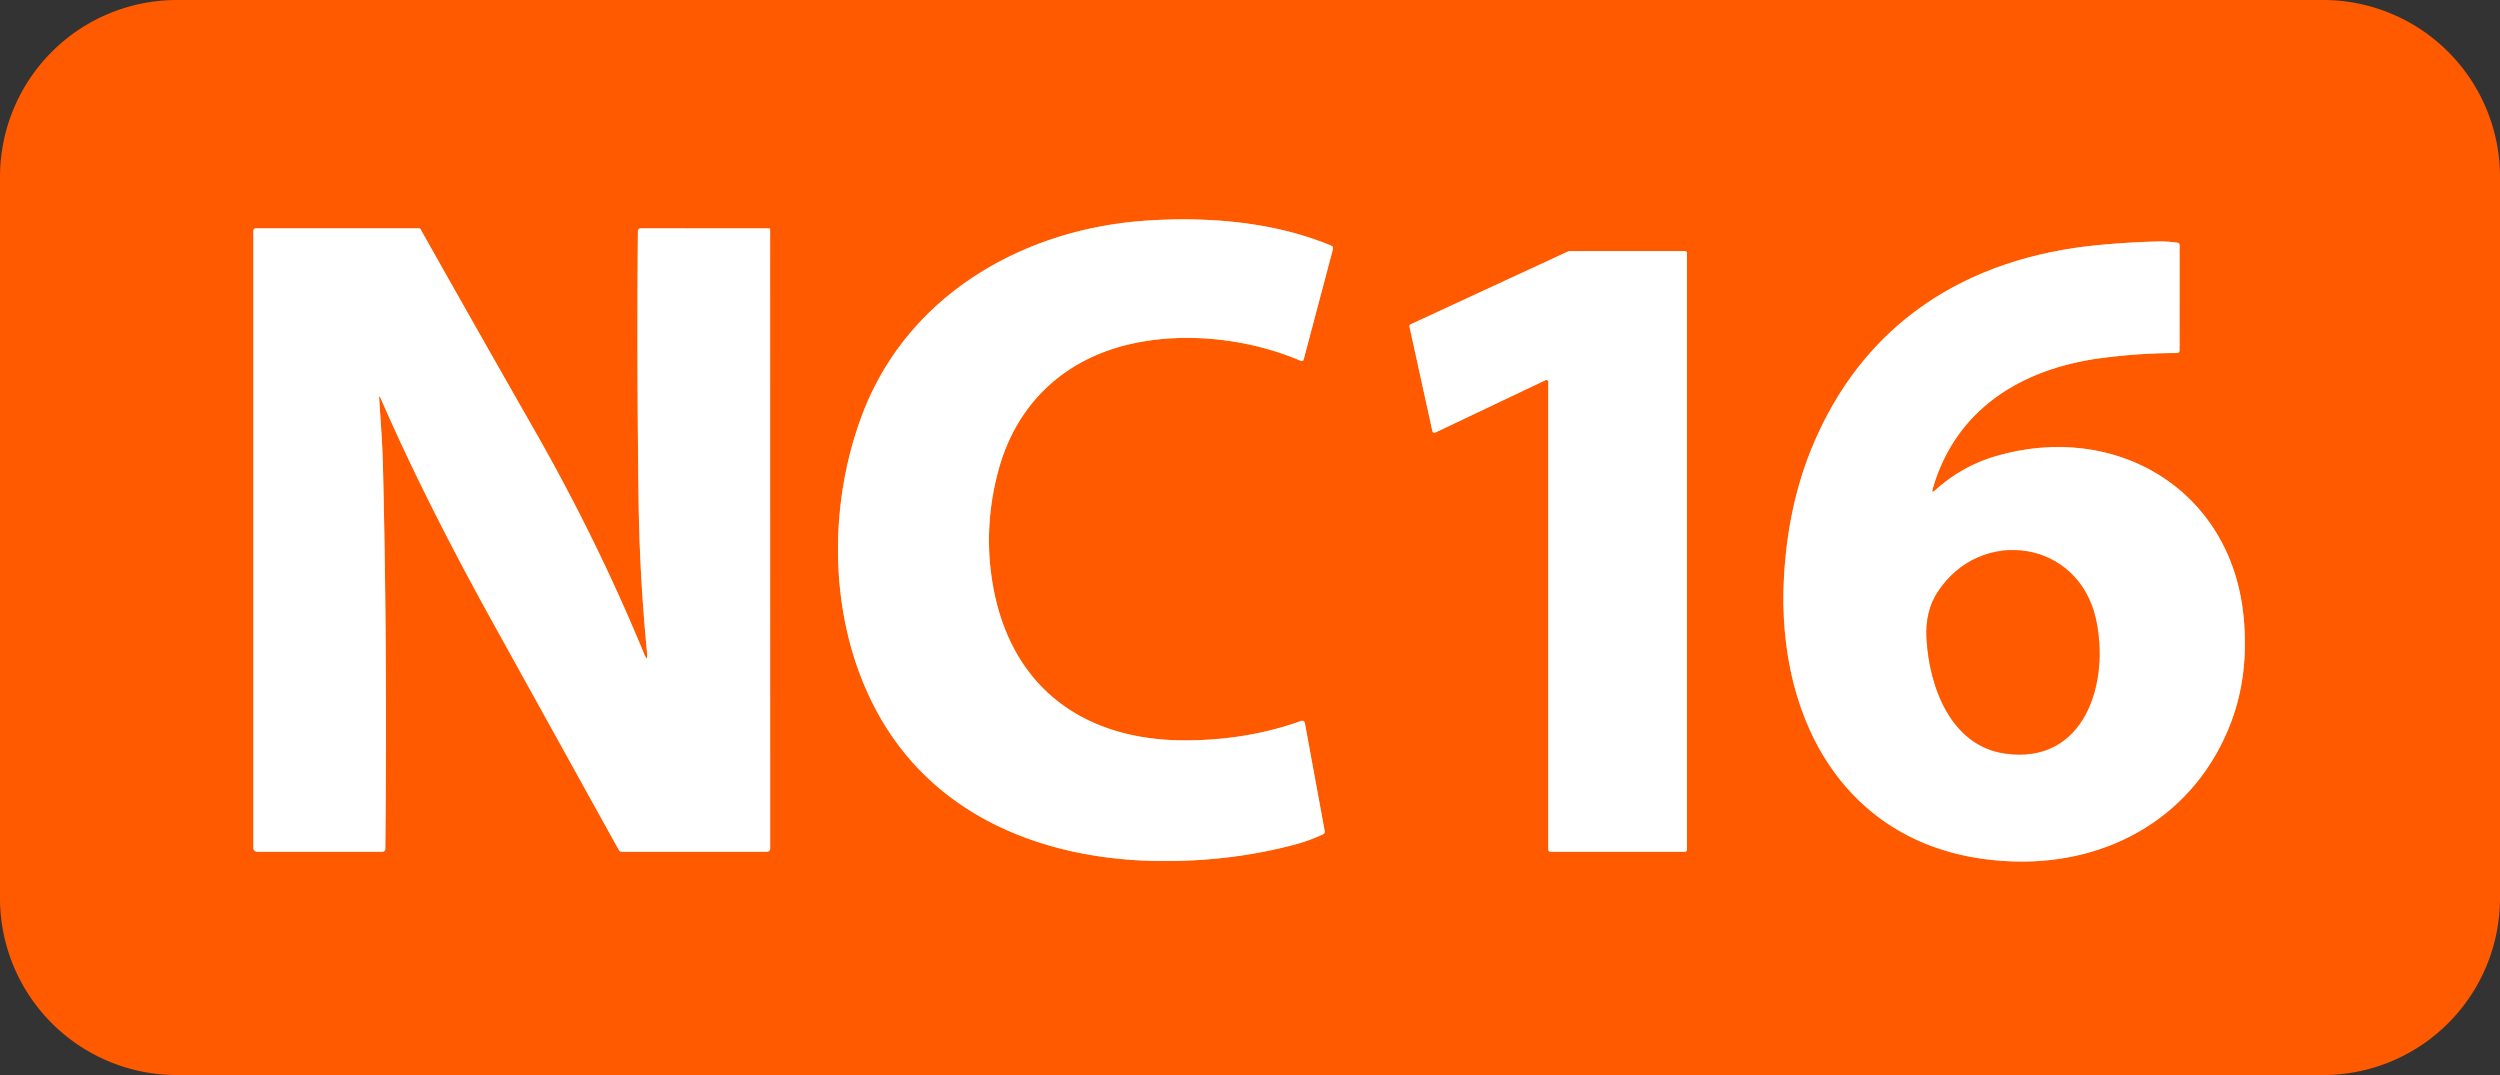
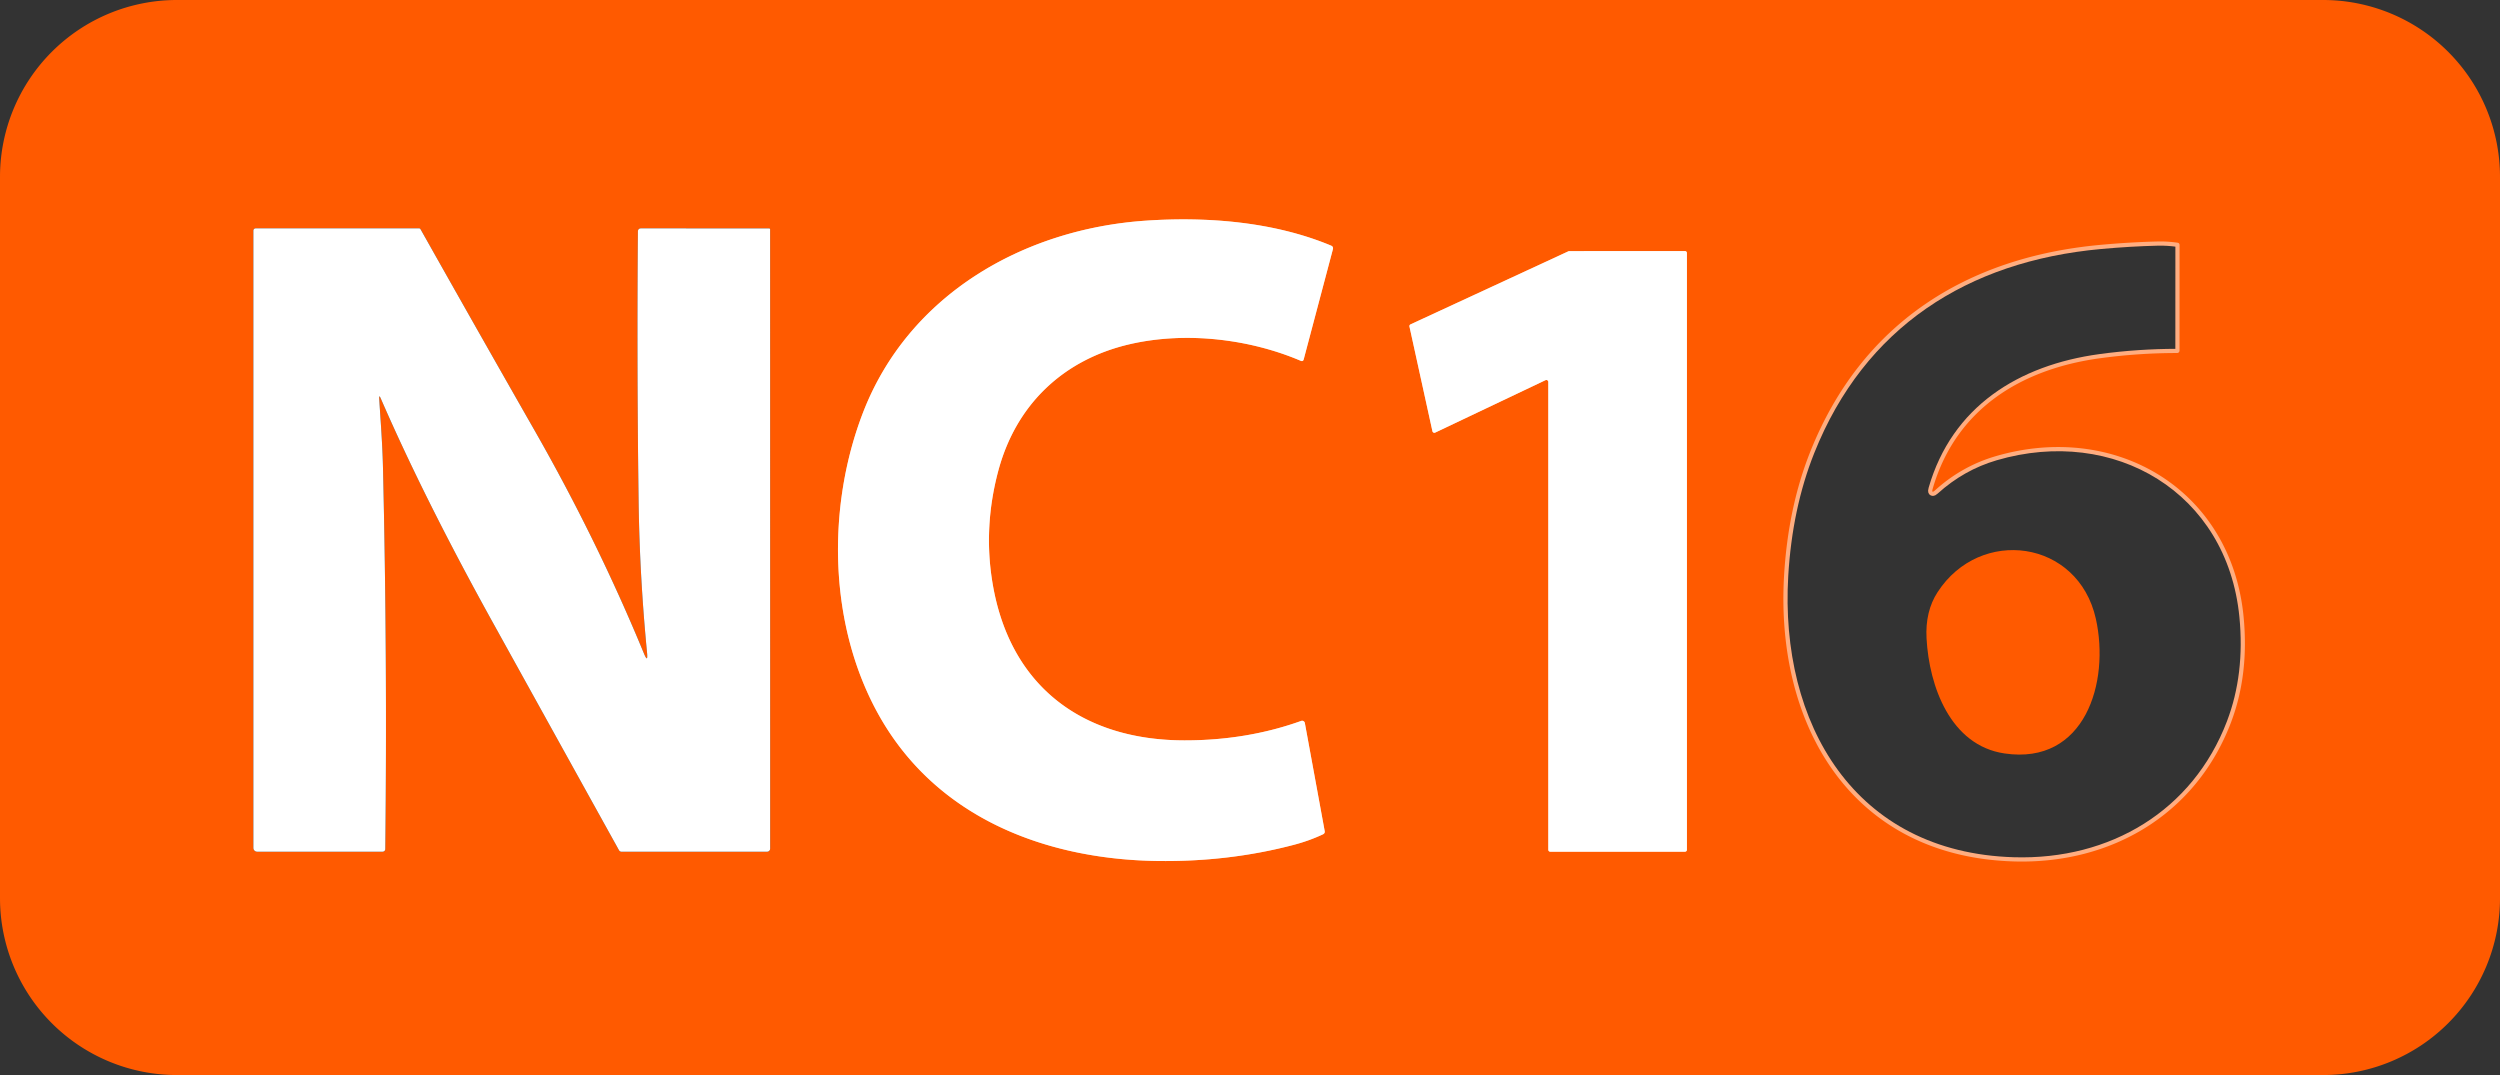
<svg xmlns="http://www.w3.org/2000/svg" version="1.1" viewBox="86.21 160.25 596.56 256.53">
  <rect x="86.21" y="160.25" width="596.56" height="256.53" fill="#333333" stroke="none" />
  <g stroke-width="2.00" fill="none" stroke-linecap="butt">
    <path stroke="#ffad80" vector-effect="non-scaling-stroke" d="   M 292.13 258.74   C 283.49 281.15 283.77 309.58 296.17 331.33   C 309.88 355.37 335.59 365.28 362.23 365.70   Q 379.39 365.96 395.01 361.83   Q 398.62 360.88 401.90 359.34   Q 402.42 359.09 402.31 358.54   L 397.58 332.78   A 0.66 0.66 0.0 0 0 396.70 332.28   Q 383.72 336.94 368.81 336.92   C 344.56 336.89 326.93 324.04 322.96 298.82   Q 320.92 285.89 324.37 272.81   C 328.59 256.76 340.01 246.00 355.91 242.36   C 369.30 239.30 384.44 241.16 396.58 246.34   Q 397.15 246.59 397.31 245.99   L 404.27 219.73   Q 404.43 219.11 403.84 218.86   C 390.26 213.18 374.34 211.91 359.70 212.90   C 330.44 214.87 302.99 230.58 292.13 258.74" />
-     <path stroke="#ffad80" vector-effect="non-scaling-stroke" d="   M 177.07 255.33   Q 187.44 279.20 203.59 308.40   Q 218.93 336.11 233.90 363.11   Q 234.12 363.50 234.56 363.50   L 269.25 363.49   A 0.74 0.74 0.0 0 0 269.99 362.75   L 269.98 214.99   A 0.24 0.24 0.0 0 0 269.74 214.75   L 239.20 214.74   Q 238.44 214.74 238.43 215.50   Q 238.16 247.41 238.60 279.99   C 238.77 292.18 239.46 304.13 240.61 315.98   Q 240.87 318.60 239.86 316.16   C 232.38 298.01 223.62 280.21 213.81 263.02   Q 200.00 238.83 186.56 214.95   Q 186.44 214.74 186.21 214.74   L 147.22 214.74   A 0.55 0.54 -0.0 0 0 146.67 215.28   L 146.67 362.58   A 0.91 0.91 0.0 0 0 147.58 363.49   L 177.50 363.49   A 0.65 0.64 0.0 0 0 178.15 362.85   Q 178.66 316.91 177.60 271.87   C 177.48 266.40 177.04 260.77 176.70 255.41   Q 176.63 254.32 177.07 255.33" />
    <path stroke="#ffad80" vector-effect="non-scaling-stroke" d="   M 547.39 276.91   C 552.83 257.99 568.35 248.33 587.30 245.74   Q 596.40 244.50 605.64 244.49   Q 606.30 244.49 606.30 243.82   L 606.31 218.75   Q 606.31 218.23 605.79 218.16   Q 603.39 217.82 601.15 217.87   Q 594.51 218.03 587.42 218.68   C 555.32 221.62 530.34 237.55 518.20 268.00   Q 512.89 281.32 511.93 297.63   C 509.84 333.24 527.94 364.66 566.77 365.81   C 590.08 366.50 610.23 354.52 618.55 332.72   Q 622.93 321.24 621.58 307.37   C 618.61 277.00 591.01 260.73 562.39 269.12   Q 554.34 271.48 547.95 277.26   Q 547.06 278.06 547.39 276.91" />
    <path stroke="#ffad80" vector-effect="non-scaling-stroke" d="   M 428.02 263.15   A 0.47 0.47 0.0 0 0 428.68 263.48   L 455.00 250.97   A 0.47 0.47 0.0 0 1 455.67 251.39   L 455.67 363.02   A 0.47 0.47 0.0 0 0 456.14 363.49   L 488.28 363.49   A 0.47 0.47 0.0 0 0 488.75 363.02   L 488.75 220.63   A 0.47 0.47 0.0 0 0 488.28 220.16   L 460.67 220.17   A 0.47 0.47 0.0 0 0 460.48 220.21   L 422.80 237.65   A 0.47 0.47 0.0 0 0 422.54 238.18   L 428.02 263.15" />
-     <path stroke="#ffad80" vector-effect="non-scaling-stroke" d="   M 564.53 340.04   C 583.77 342.88 589.71 323.02 586.33 307.90   C 582.10 288.99 558.73 285.88 548.57 301.54   Q 545.58 306.14 545.93 312.60   C 546.55 323.99 551.61 338.13 564.53 340.04" />
  </g>
  <path fill="#ff5a00" d="   M 640.55 416.78   L 128.43 416.78   A 42.22 42.22 0.0 0 1 86.21 374.56   L 86.21 202.47   A 42.22 42.22 0.0 0 1 128.43 160.25   L 640.55 160.25   A 42.22 42.22 0.0 0 1 682.77 202.47   L 682.77 374.56   A 42.22 42.22 0.0 0 1 640.55 416.78   Z   M 292.13 258.74   C 283.49 281.15 283.77 309.58 296.17 331.33   C 309.88 355.37 335.59 365.28 362.23 365.70   Q 379.39 365.96 395.01 361.83   Q 398.62 360.88 401.90 359.34   Q 402.42 359.09 402.31 358.54   L 397.58 332.78   A 0.66 0.66 0.0 0 0 396.70 332.28   Q 383.72 336.94 368.81 336.92   C 344.56 336.89 326.93 324.04 322.96 298.82   Q 320.92 285.89 324.37 272.81   C 328.59 256.76 340.01 246.00 355.91 242.36   C 369.30 239.30 384.44 241.16 396.58 246.34   Q 397.15 246.59 397.31 245.99   L 404.27 219.73   Q 404.43 219.11 403.84 218.86   C 390.26 213.18 374.34 211.91 359.70 212.90   C 330.44 214.87 302.99 230.58 292.13 258.74   Z   M 177.07 255.33   Q 187.44 279.20 203.59 308.40   Q 218.93 336.11 233.90 363.11   Q 234.12 363.50 234.56 363.50   L 269.25 363.49   A 0.74 0.74 0.0 0 0 269.99 362.75   L 269.98 214.99   A 0.24 0.24 0.0 0 0 269.74 214.75   L 239.20 214.74   Q 238.44 214.74 238.43 215.50   Q 238.16 247.41 238.60 279.99   C 238.77 292.18 239.46 304.13 240.61 315.98   Q 240.87 318.60 239.86 316.16   C 232.38 298.01 223.62 280.21 213.81 263.02   Q 200.00 238.83 186.56 214.95   Q 186.44 214.74 186.21 214.74   L 147.22 214.74   A 0.55 0.54 -0.0 0 0 146.67 215.28   L 146.67 362.58   A 0.91 0.91 0.0 0 0 147.58 363.49   L 177.50 363.49   A 0.65 0.64 0.0 0 0 178.15 362.85   Q 178.66 316.91 177.60 271.87   C 177.48 266.40 177.04 260.77 176.70 255.41   Q 176.63 254.32 177.07 255.33   Z   M 547.39 276.91   C 552.83 257.99 568.35 248.33 587.30 245.74   Q 596.40 244.50 605.64 244.49   Q 606.30 244.49 606.30 243.82   L 606.31 218.75   Q 606.31 218.23 605.79 218.16   Q 603.39 217.82 601.15 217.87   Q 594.51 218.03 587.42 218.68   C 555.32 221.62 530.34 237.55 518.20 268.00   Q 512.89 281.32 511.93 297.63   C 509.84 333.24 527.94 364.66 566.77 365.81   C 590.08 366.50 610.23 354.52 618.55 332.72   Q 622.93 321.24 621.58 307.37   C 618.61 277.00 591.01 260.73 562.39 269.12   Q 554.34 271.48 547.95 277.26   Q 547.06 278.06 547.39 276.91   Z   M 428.02 263.15   A 0.47 0.47 0.0 0 0 428.68 263.48   L 455.00 250.97   A 0.47 0.47 0.0 0 1 455.67 251.39   L 455.67 363.02   A 0.47 0.47 0.0 0 0 456.14 363.49   L 488.28 363.49   A 0.47 0.47 0.0 0 0 488.75 363.02   L 488.75 220.63   A 0.47 0.47 0.0 0 0 488.28 220.16   L 460.67 220.17   A 0.47 0.47 0.0 0 0 460.48 220.21   L 422.80 237.65   A 0.47 0.47 0.0 0 0 422.54 238.18   L 428.02 263.15   Z" />
  <path fill="#ffffff" d="   M 292.13 258.74   C 302.99 230.58 330.44 214.87 359.70 212.90   C 374.34 211.91 390.26 213.18 403.84 218.86   Q 404.43 219.11 404.27 219.73   L 397.31 245.99   Q 397.15 246.59 396.58 246.34   C 384.44 241.16 369.30 239.30 355.91 242.36   C 340.01 246.00 328.59 256.76 324.37 272.81   Q 320.92 285.89 322.96 298.82   C 326.93 324.04 344.56 336.89 368.81 336.92   Q 383.72 336.94 396.70 332.28   A 0.66 0.66 0.0 0 1 397.58 332.78   L 402.31 358.54   Q 402.42 359.09 401.90 359.34   Q 398.62 360.88 395.01 361.83   Q 379.39 365.96 362.23 365.70   C 335.59 365.28 309.88 355.37 296.17 331.33   C 283.77 309.58 283.49 281.15 292.13 258.74   Z" />
  <path fill="#ffffff" d="   M 176.70 255.41   C 177.04 260.77 177.48 266.40 177.60 271.87   Q 178.66 316.91 178.15 362.85   A 0.65 0.64 0.0 0 1 177.50 363.49   L 147.58 363.49   A 0.91 0.91 0.0 0 1 146.67 362.58   L 146.67 215.28   A 0.55 0.54 0.0 0 1 147.22 214.74   L 186.21 214.74   Q 186.44 214.74 186.56 214.95   Q 200.00 238.83 213.81 263.02   C 223.62 280.21 232.38 298.01 239.86 316.16   Q 240.87 318.60 240.61 315.98   C 239.46 304.13 238.77 292.18 238.60 279.99   Q 238.16 247.41 238.43 215.50   Q 238.44 214.74 239.20 214.74   L 269.74 214.75   A 0.24 0.24 0.0 0 1 269.98 214.99   L 269.99 362.75   A 0.74 0.74 0.0 0 1 269.25 363.49   L 234.56 363.50   Q 234.12 363.50 233.90 363.11   Q 218.93 336.11 203.59 308.40   Q 187.44 279.20 177.07 255.33   Q 176.63 254.32 176.70 255.41   Z" />
-   <path fill="#ffffff" d="   M 547.39 276.91   Q 547.06 278.06 547.95 277.26   Q 554.34 271.48 562.39 269.12   C 591.01 260.73 618.61 277.00 621.58 307.37   Q 622.93 321.24 618.55 332.72   C 610.23 354.52 590.08 366.50 566.77 365.81   C 527.94 364.66 509.84 333.24 511.93 297.63   Q 512.89 281.32 518.20 268.00   C 530.34 237.55 555.32 221.62 587.42 218.68   Q 594.51 218.03 601.15 217.87   Q 603.39 217.82 605.79 218.16   Q 606.31 218.23 606.31 218.75   L 606.30 243.82   Q 606.30 244.49 605.64 244.49   Q 596.40 244.50 587.30 245.74   C 568.35 248.33 552.83 257.99 547.39 276.91   Z   M 564.53 340.04   C 583.77 342.88 589.71 323.02 586.33 307.90   C 582.10 288.99 558.73 285.88 548.57 301.54   Q 545.58 306.14 545.93 312.60   C 546.55 323.99 551.61 338.13 564.53 340.04   Z" />
  <path fill="#ffffff" d="   M 428.02 263.15   L 422.54 238.18   A 0.47 0.47 0.0 0 1 422.80 237.65   L 460.48 220.21   A 0.47 0.47 0.0 0 1 460.67 220.17   L 488.28 220.16   A 0.47 0.47 0.0 0 1 488.75 220.63   L 488.75 363.02   A 0.47 0.47 0.0 0 1 488.28 363.49   L 456.14 363.49   A 0.47 0.47 0.0 0 1 455.67 363.02   L 455.67 251.39   A 0.47 0.47 0.0 0 0 455.00 250.97   L 428.68 263.48   A 0.47 0.47 0.0 0 1 428.02 263.15   Z" />
  <path fill="#ff5a00" d="   M 586.33 307.90   C 589.71 323.02 583.77 342.88 564.53 340.04   C 551.61 338.13 546.55 323.99 545.93 312.60   Q 545.58 306.14 548.57 301.54   C 558.73 285.88 582.10 288.99 586.33 307.90   Z" />
</svg>